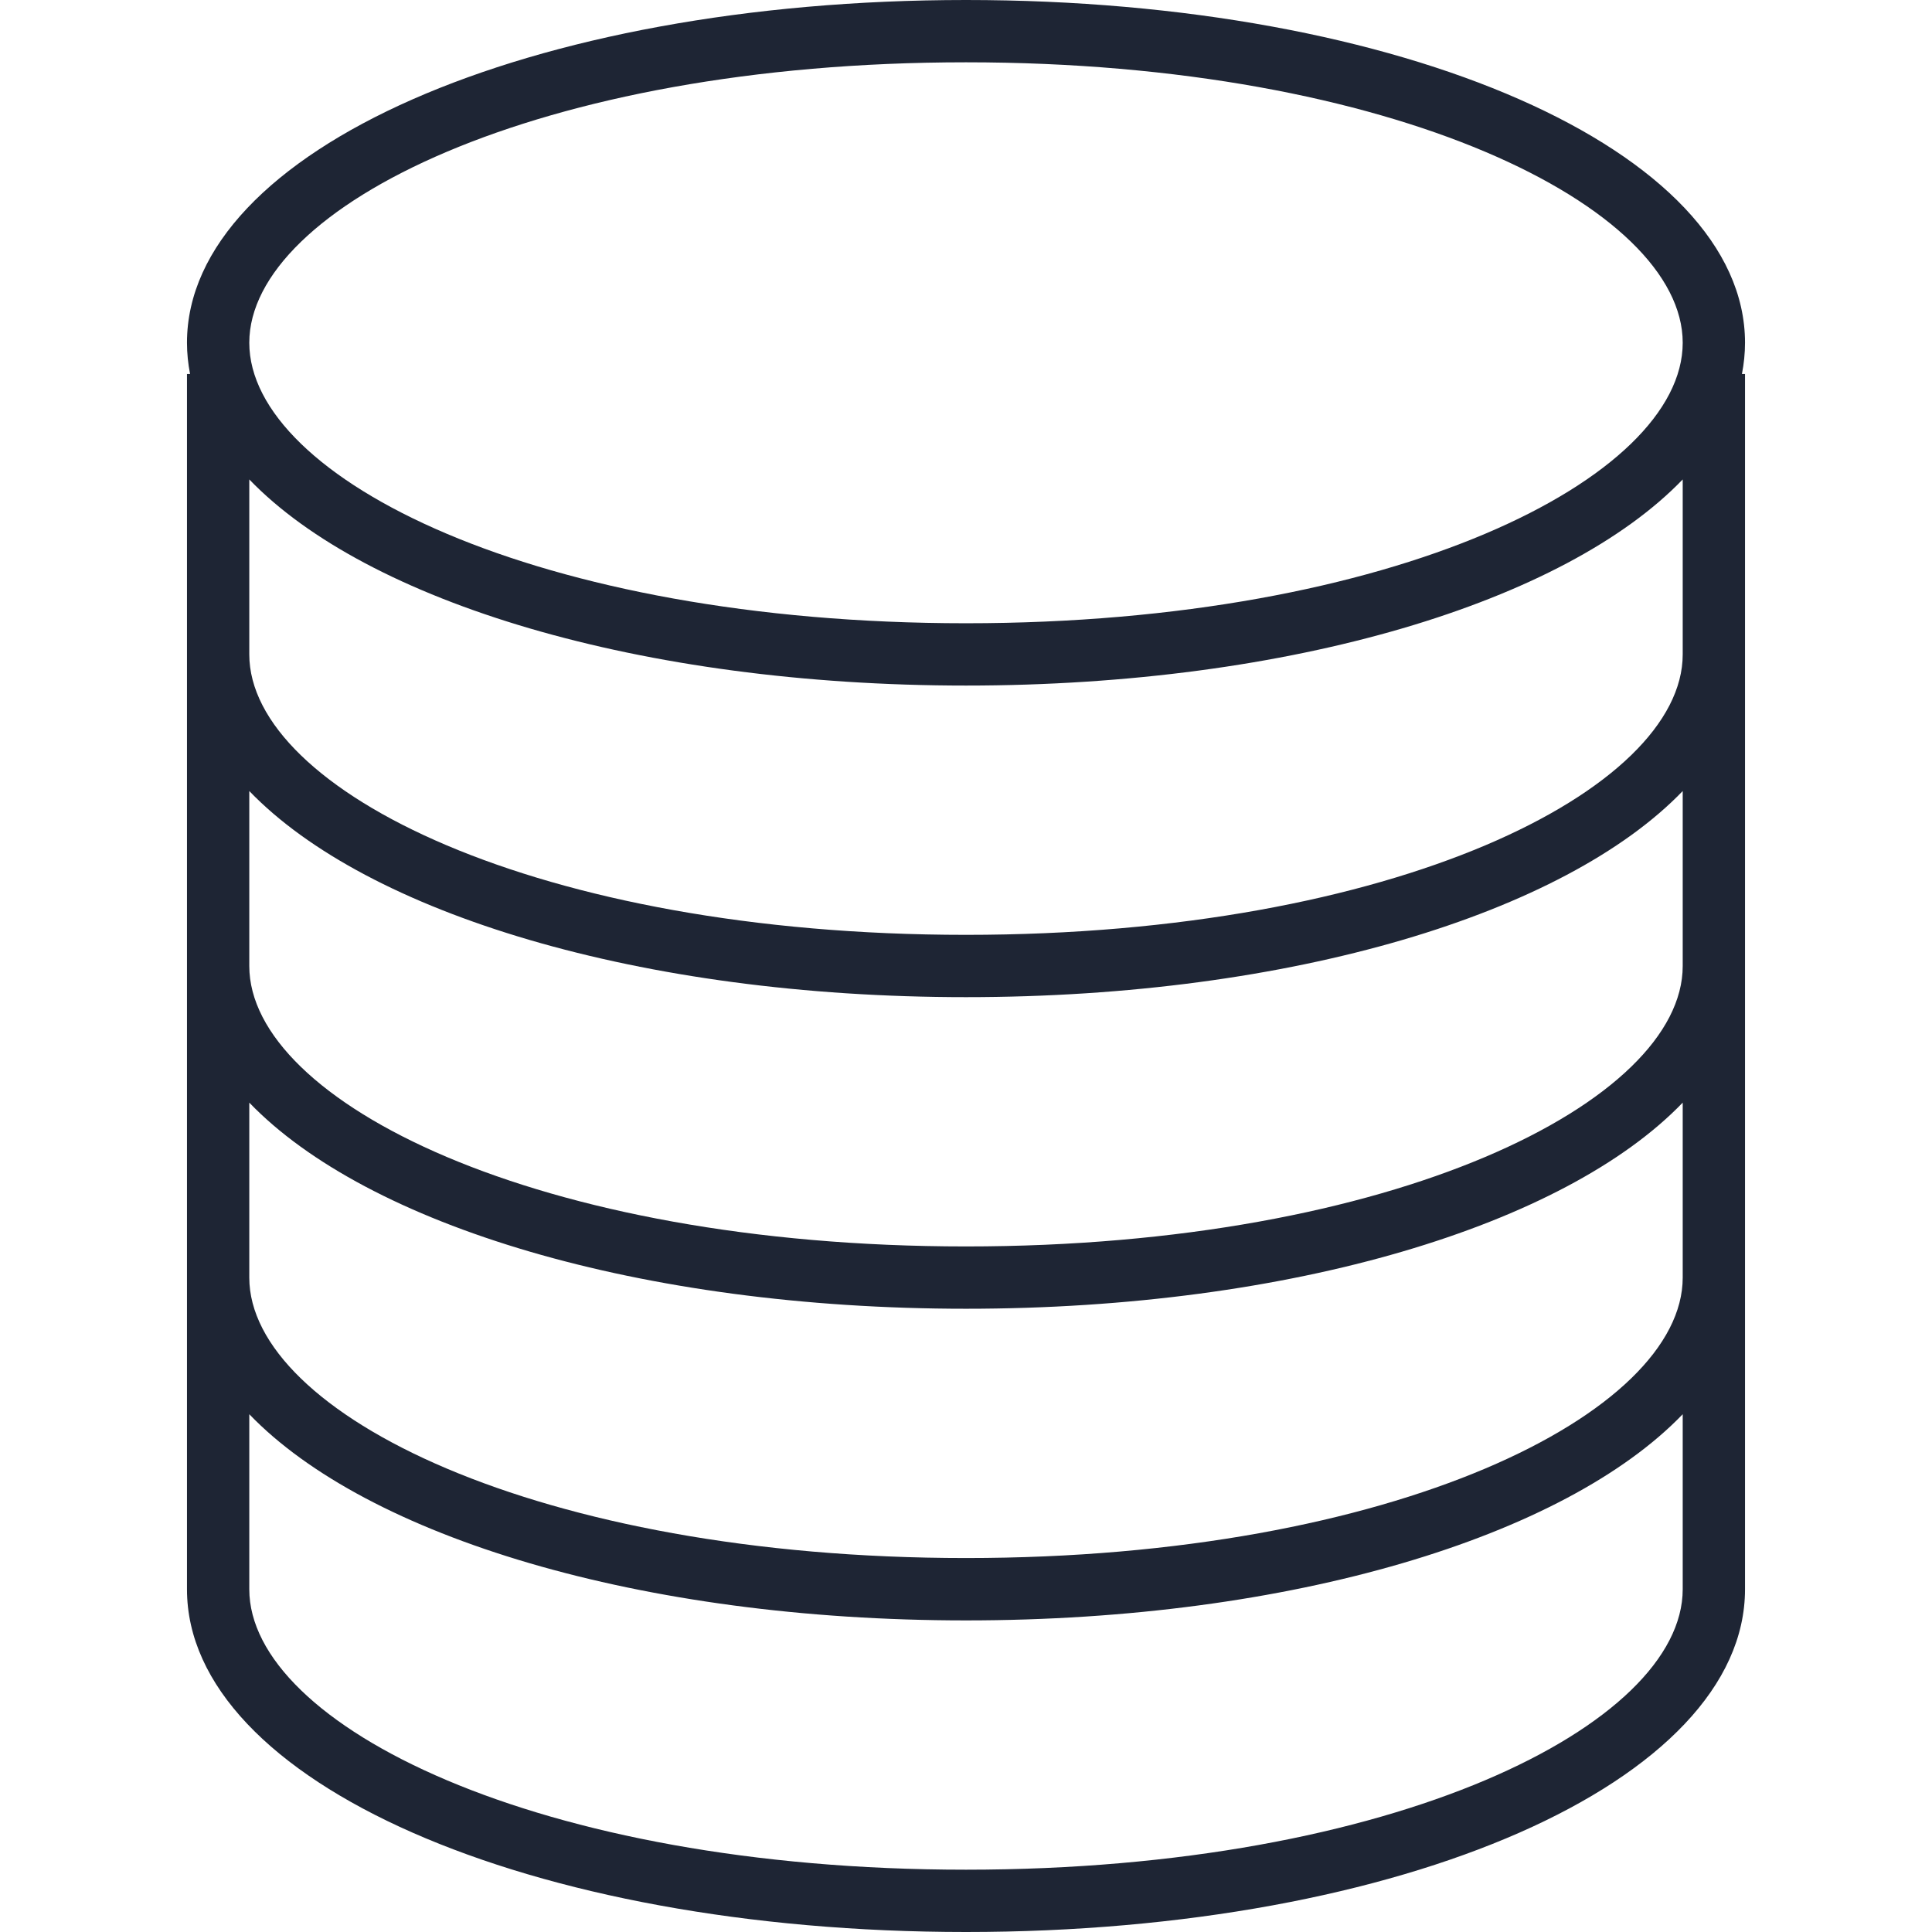
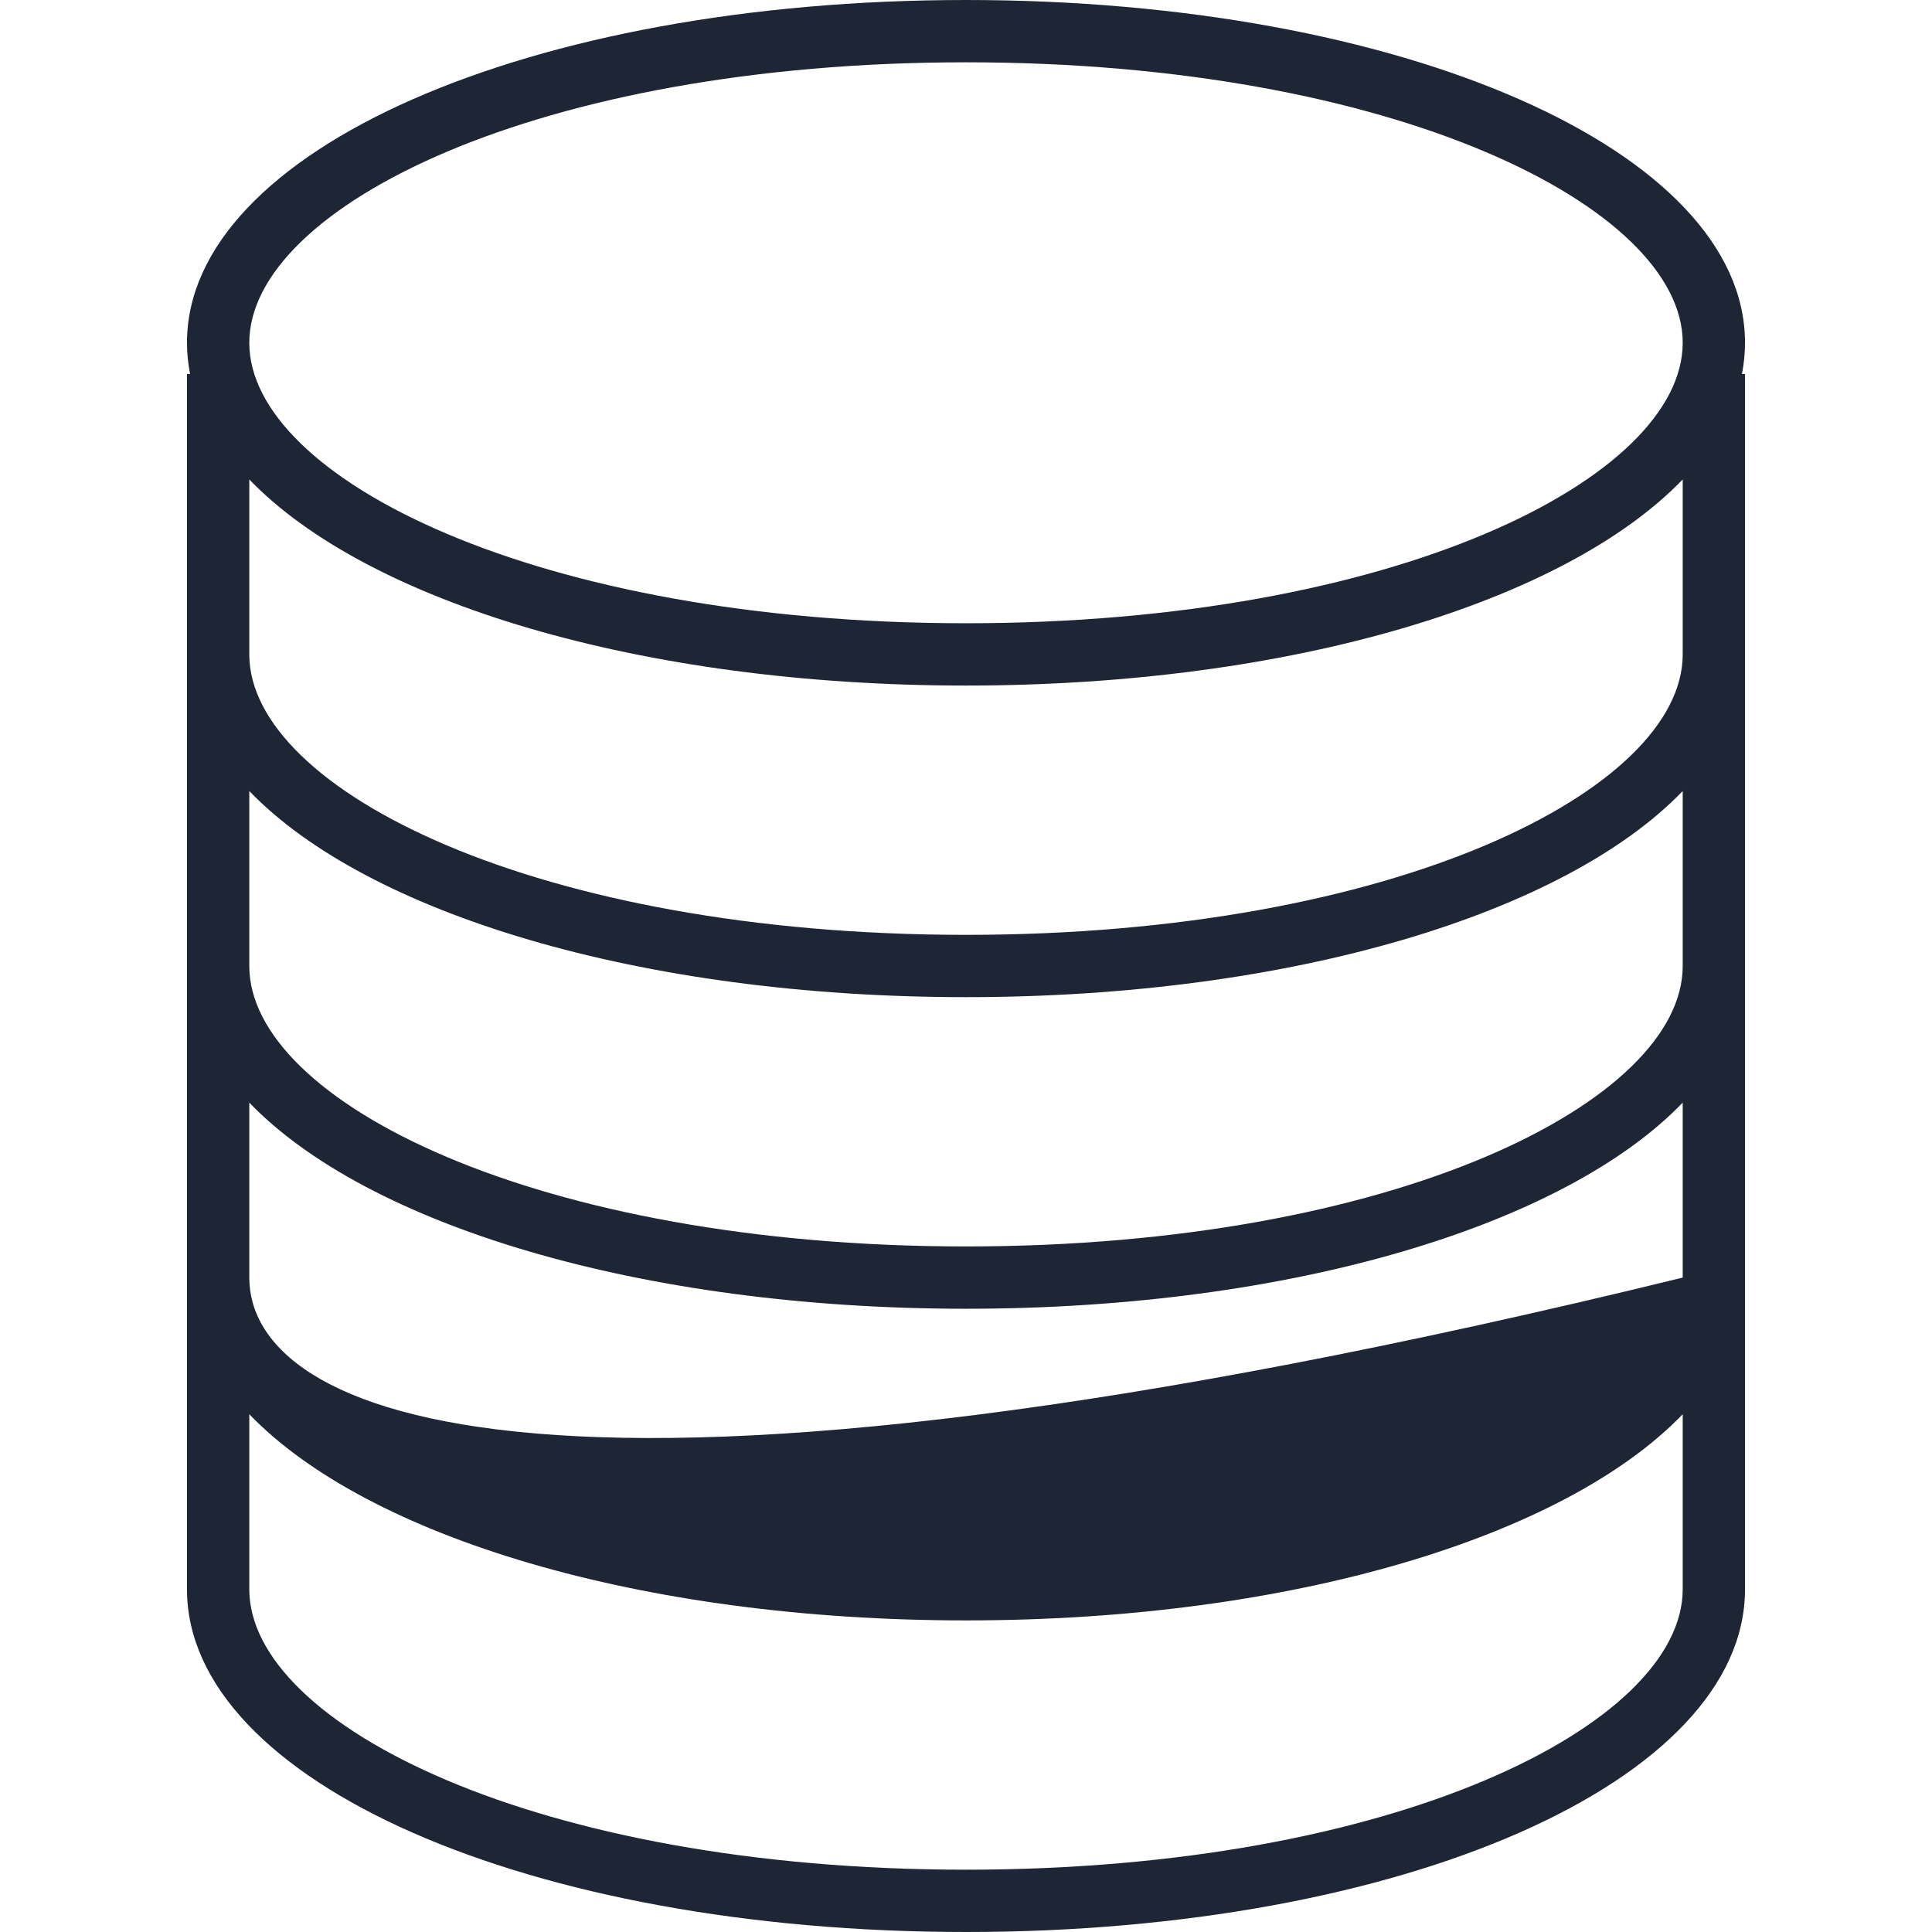
<svg xmlns="http://www.w3.org/2000/svg" width="32" height="32" viewBox="0 0 32 32" fill="none">
-   <path d="M28.903 5.677C28.903 2.494 23.236 0 16 0C8.764 0 3.097 2.494 3.097 5.677C3.097 5.851 3.115 6.024 3.148 6.194H3.097V26.323C3.097 29.506 8.764 32 16 32C23.236 32 28.903 29.506 28.903 26.323V6.194H28.852C28.885 6.024 28.903 5.851 28.903 5.677ZM27.871 26.323C27.871 28.566 23.101 30.968 16 30.968C8.899 30.968 4.129 28.566 4.129 26.323V23.424C6.08 25.451 10.603 26.839 16 26.839C21.397 26.839 25.92 25.451 27.871 23.424V26.323ZM27.871 21.161C27.871 23.404 23.101 25.806 16 25.806C8.899 25.806 4.129 23.404 4.129 21.161V18.263C6.08 20.29 10.603 21.677 16 21.677C21.397 21.677 25.92 20.29 27.871 18.263V21.161ZM27.871 16C27.871 18.243 23.101 20.645 16 20.645C8.899 20.645 4.129 18.243 4.129 16V13.102C6.08 15.128 10.603 16.516 16 16.516C21.397 16.516 25.92 15.128 27.871 13.102V16ZM27.871 10.839C27.871 13.082 23.101 15.484 16 15.484C8.899 15.484 4.129 13.082 4.129 10.839V7.941C6.08 9.967 10.603 11.355 16 11.355C21.397 11.355 25.92 9.967 27.871 7.941V10.839ZM16 10.323C8.899 10.323 4.129 7.921 4.129 5.677C4.129 3.434 8.899 1.032 16 1.032C23.101 1.032 27.871 3.434 27.871 5.677C27.871 7.921 23.101 10.323 16 10.323Z" fill="#1E2534" />
+   <path d="M28.903 5.677C28.903 2.494 23.236 0 16 0C8.764 0 3.097 2.494 3.097 5.677C3.097 5.851 3.115 6.024 3.148 6.194H3.097V26.323C3.097 29.506 8.764 32 16 32C23.236 32 28.903 29.506 28.903 26.323V6.194H28.852C28.885 6.024 28.903 5.851 28.903 5.677ZM27.871 26.323C27.871 28.566 23.101 30.968 16 30.968C8.899 30.968 4.129 28.566 4.129 26.323V23.424C6.08 25.451 10.603 26.839 16 26.839C21.397 26.839 25.92 25.451 27.871 23.424V26.323ZM27.871 21.161C8.899 25.806 4.129 23.404 4.129 21.161V18.263C6.08 20.29 10.603 21.677 16 21.677C21.397 21.677 25.92 20.29 27.871 18.263V21.161ZM27.871 16C27.871 18.243 23.101 20.645 16 20.645C8.899 20.645 4.129 18.243 4.129 16V13.102C6.08 15.128 10.603 16.516 16 16.516C21.397 16.516 25.92 15.128 27.871 13.102V16ZM27.871 10.839C27.871 13.082 23.101 15.484 16 15.484C8.899 15.484 4.129 13.082 4.129 10.839V7.941C6.08 9.967 10.603 11.355 16 11.355C21.397 11.355 25.92 9.967 27.871 7.941V10.839ZM16 10.323C8.899 10.323 4.129 7.921 4.129 5.677C4.129 3.434 8.899 1.032 16 1.032C23.101 1.032 27.871 3.434 27.871 5.677C27.871 7.921 23.101 10.323 16 10.323Z" fill="#1E2534" />
</svg>